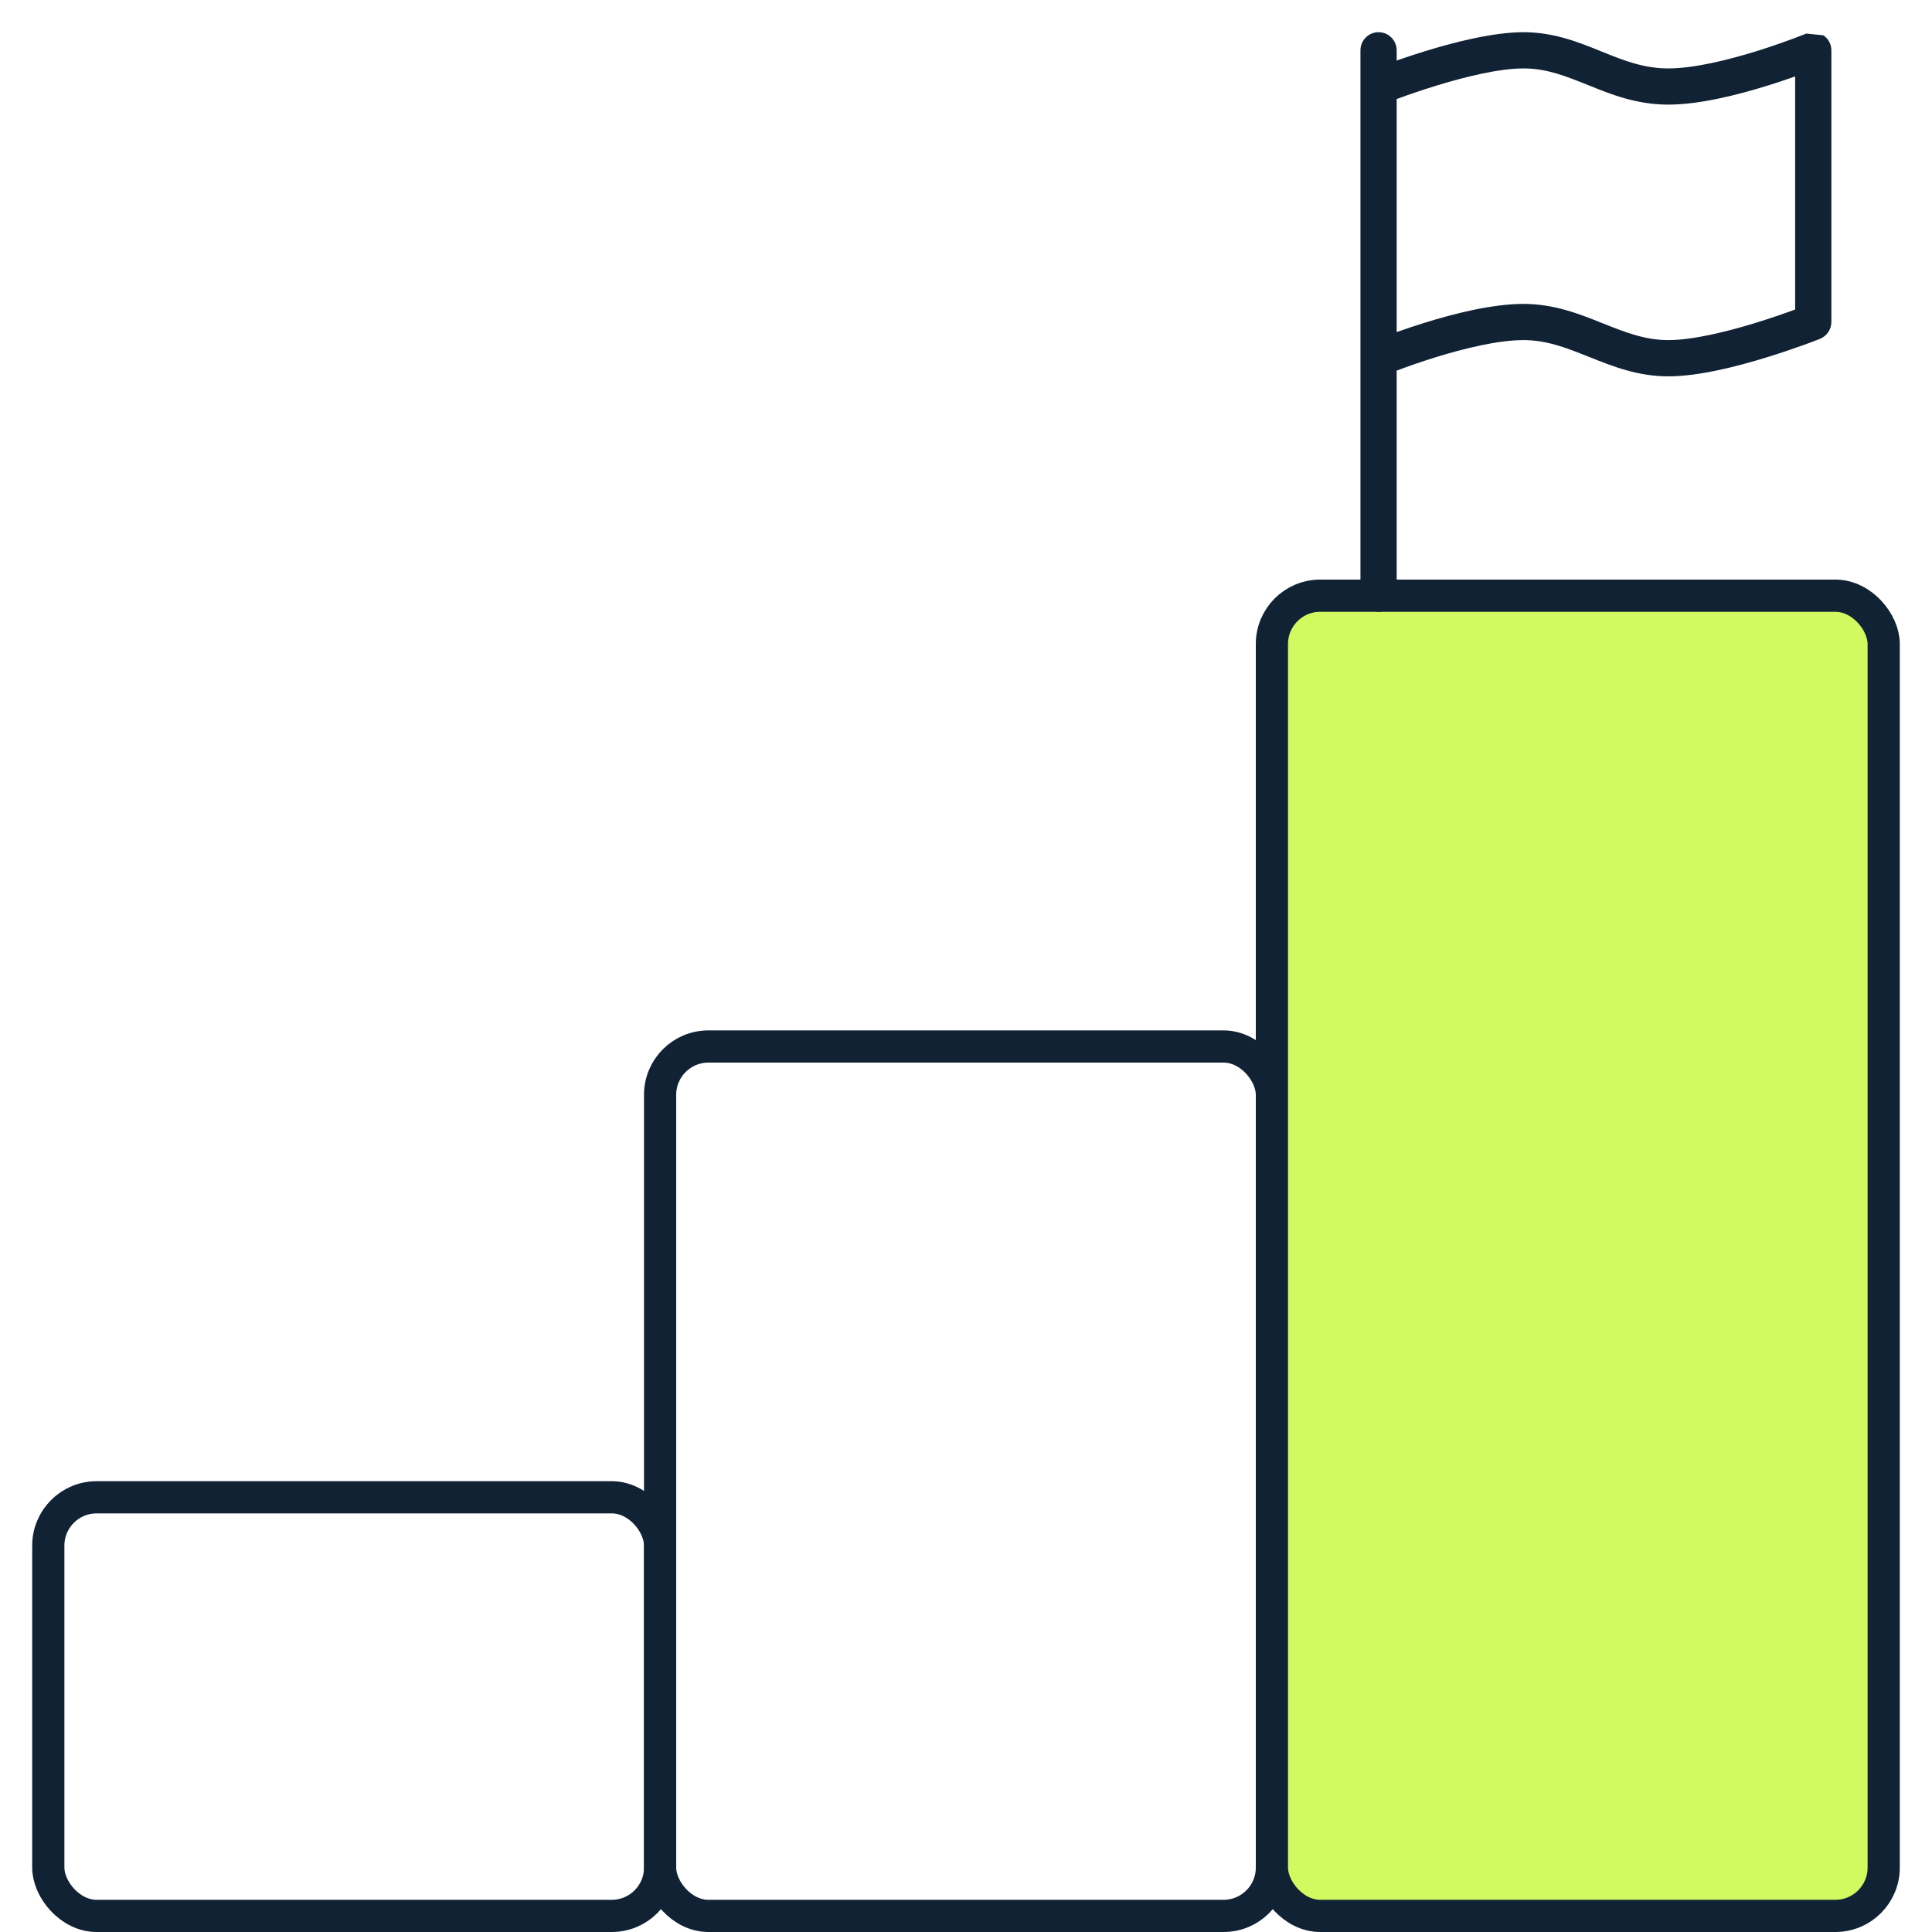
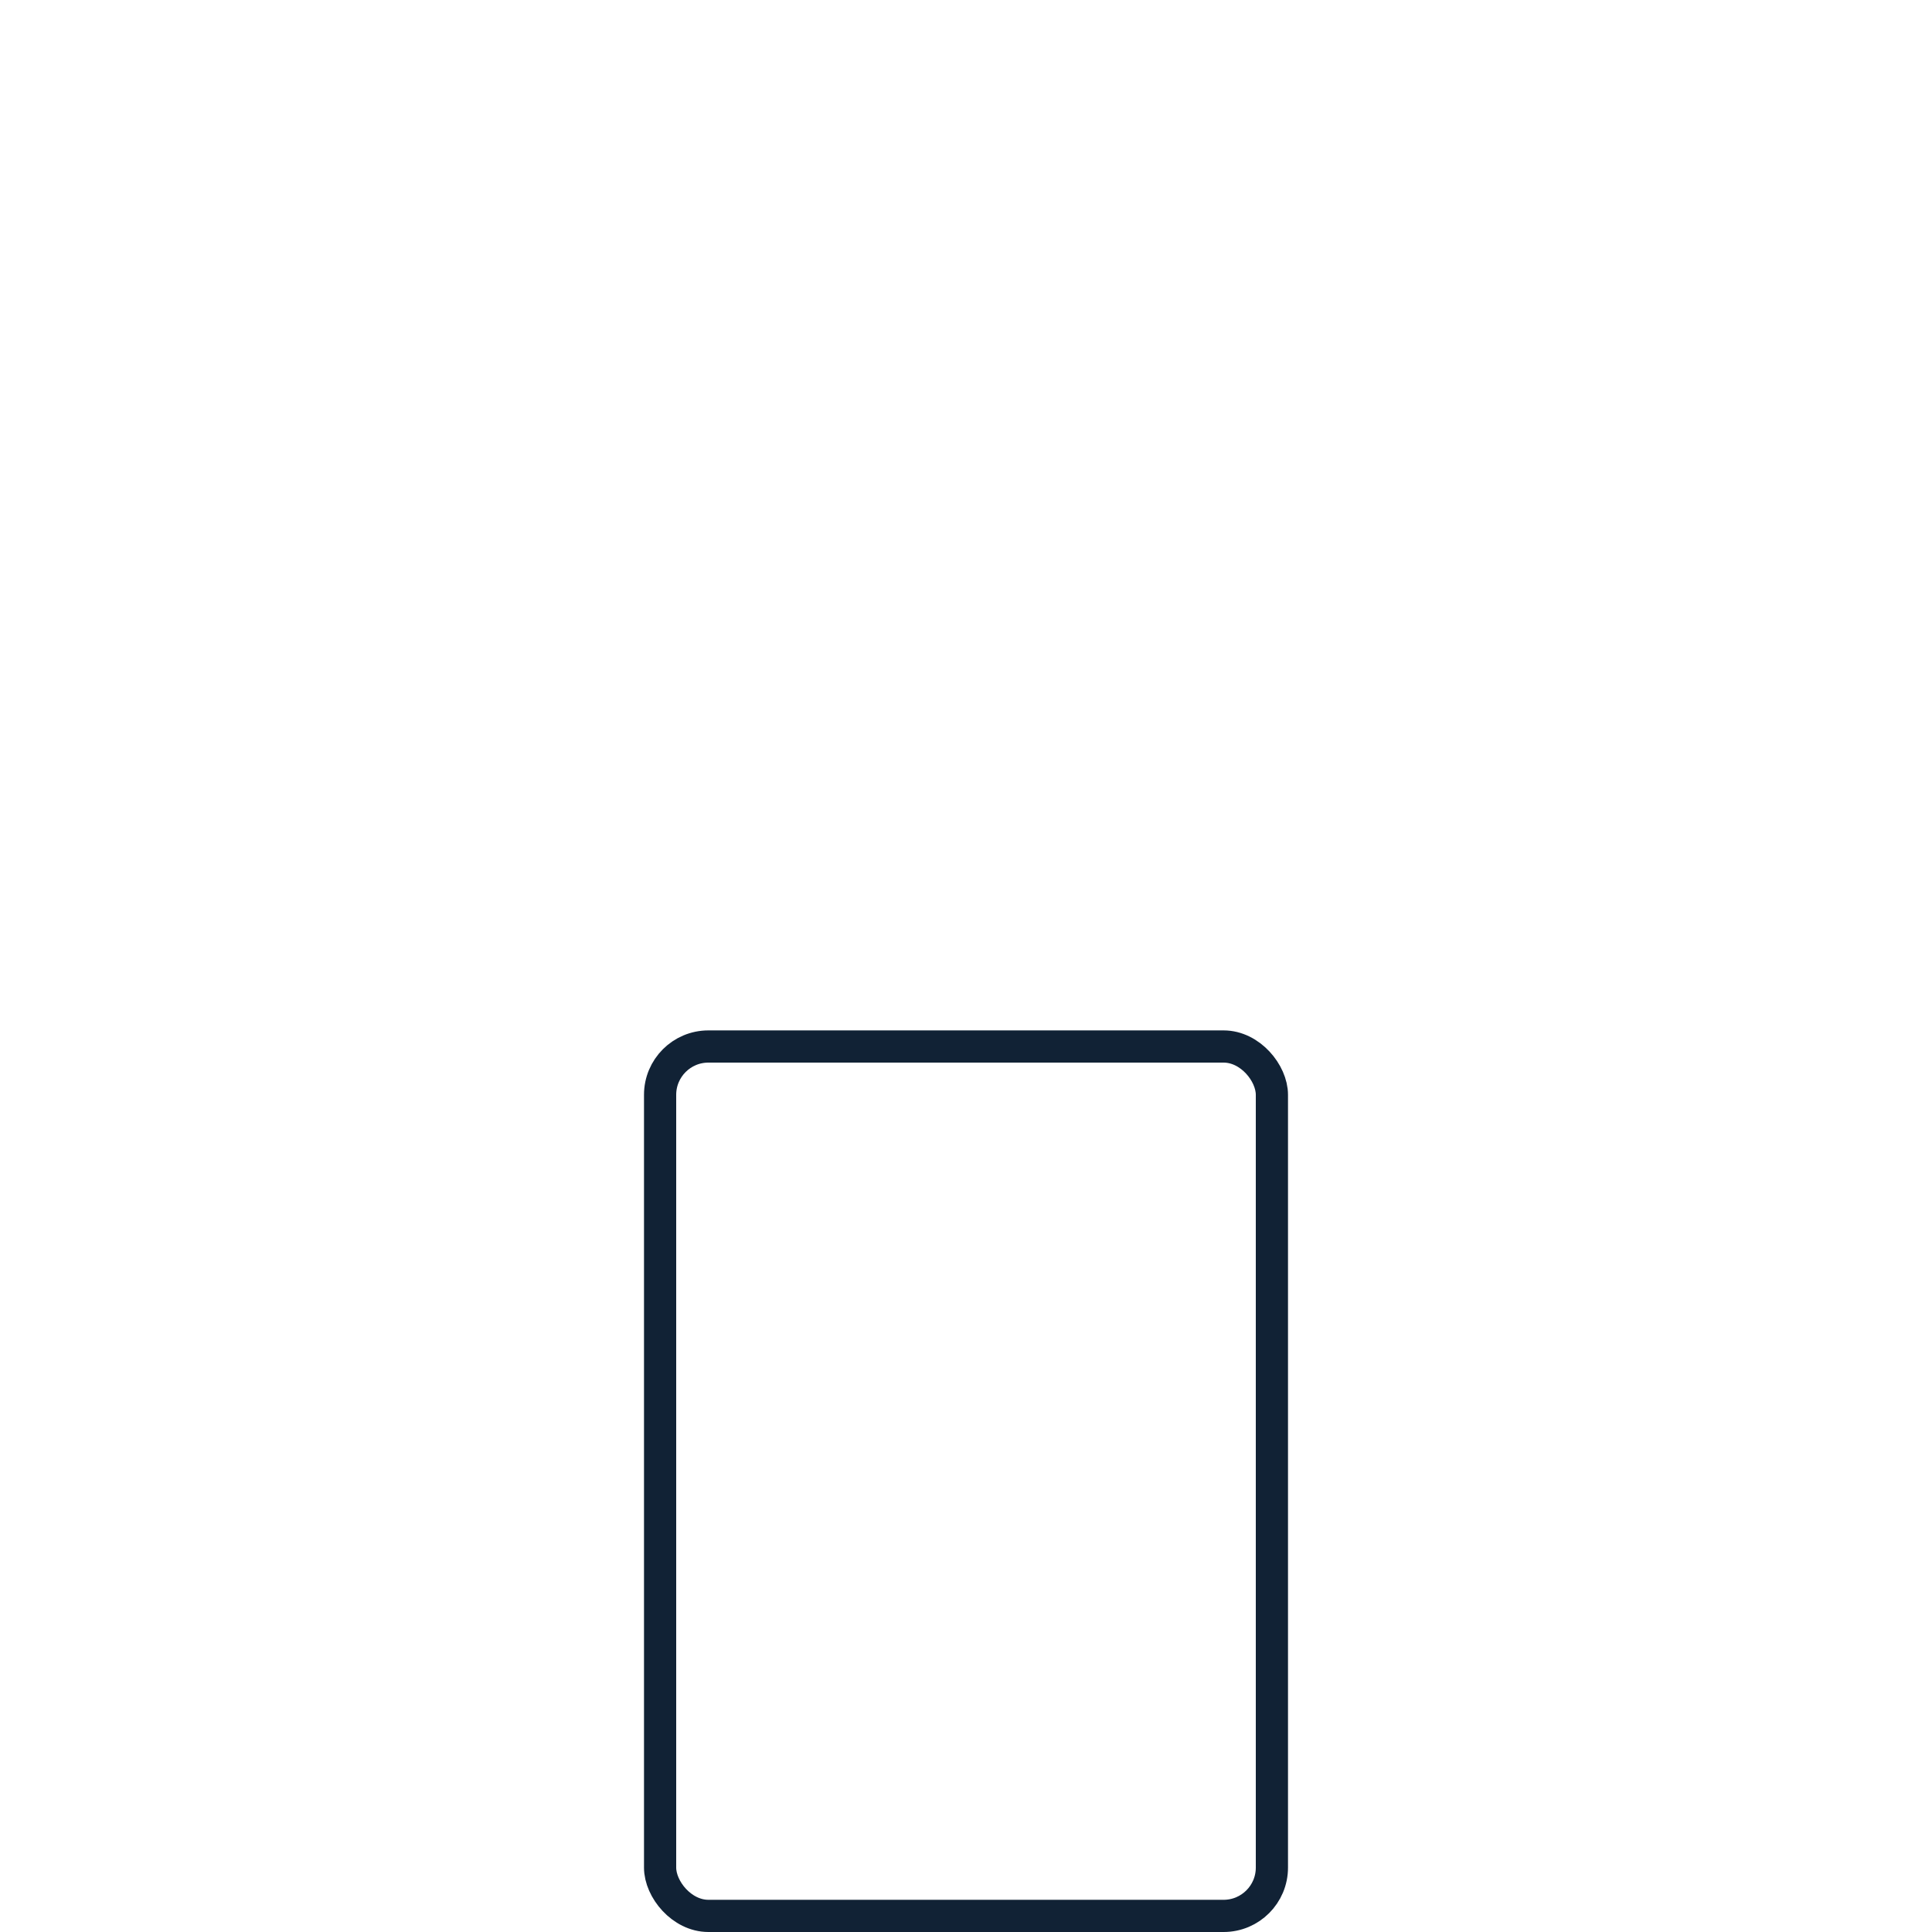
<svg xmlns="http://www.w3.org/2000/svg" width="60" height="60" viewBox="0 0 60 60" fill="none">
-   <rect x="1.5" y="46.5" width="19" height="13" rx="1.5" stroke="#112235" />
  <rect x="20.5" y="32.5" width="19" height="27" rx="1.5" stroke="#112235" />
-   <rect x="39.5" y="18.5" width="19" height="41" rx="1.5" fill="#D1F960" stroke="#112235" />
-   <path d="M56.625 1.096C56.702 1.147 56.765 1.216 56.809 1.298C56.852 1.379 56.875 1.47 56.875 1.562V10C56.875 10.112 56.841 10.222 56.778 10.315C56.715 10.408 56.626 10.48 56.522 10.522L56.312 10L56.522 10.522L56.518 10.523L56.512 10.527L56.486 10.537C56.338 10.595 56.189 10.652 56.039 10.705C55.742 10.812 55.329 10.956 54.861 11.099C53.943 11.383 52.747 11.688 51.812 11.688C50.86 11.688 50.071 11.373 49.385 11.097L49.353 11.086C48.64 10.799 48.032 10.562 47.312 10.562C46.525 10.562 45.47 10.821 44.571 11.099C44.168 11.225 43.77 11.361 43.375 11.51V18.438C43.375 18.587 43.316 18.73 43.21 18.835C43.105 18.941 42.962 19 42.812 19C42.663 19 42.52 18.941 42.415 18.835C42.309 18.73 42.25 18.587 42.25 18.438V1.562C42.25 1.413 42.309 1.27 42.415 1.165C42.52 1.059 42.663 1 42.812 1C42.962 1 43.105 1.059 43.21 1.165C43.316 1.27 43.375 1.413 43.375 1.562V1.88C43.629 1.791 43.933 1.688 44.264 1.587C45.182 1.306 46.379 1 47.312 1C48.258 1 49.027 1.312 49.699 1.584L49.747 1.604C50.447 1.887 51.056 2.125 51.812 2.125C52.6 2.125 53.655 1.866 54.554 1.588C55.066 1.428 55.573 1.25 56.072 1.053L56.093 1.045L56.098 1.043H56.099M55.75 2.374C55.502 2.461 55.21 2.562 54.888 2.66C53.977 2.944 52.782 3.249 51.812 3.249C50.816 3.249 50.022 2.927 49.334 2.648L49.325 2.645C48.62 2.361 48.031 2.125 47.312 2.125C46.56 2.125 45.506 2.383 44.596 2.663C44.185 2.789 43.778 2.927 43.375 3.076V10.313C43.623 10.225 43.915 10.125 44.237 10.026C45.148 9.741 46.343 9.438 47.312 9.438C48.265 9.438 49.054 9.752 49.74 10.028L49.772 10.039C50.485 10.326 51.093 10.562 51.812 10.562C52.564 10.562 53.619 10.305 54.529 10.025C54.94 9.898 55.347 9.76 55.75 9.612V2.375V2.374Z" fill="#112235" />
</svg>